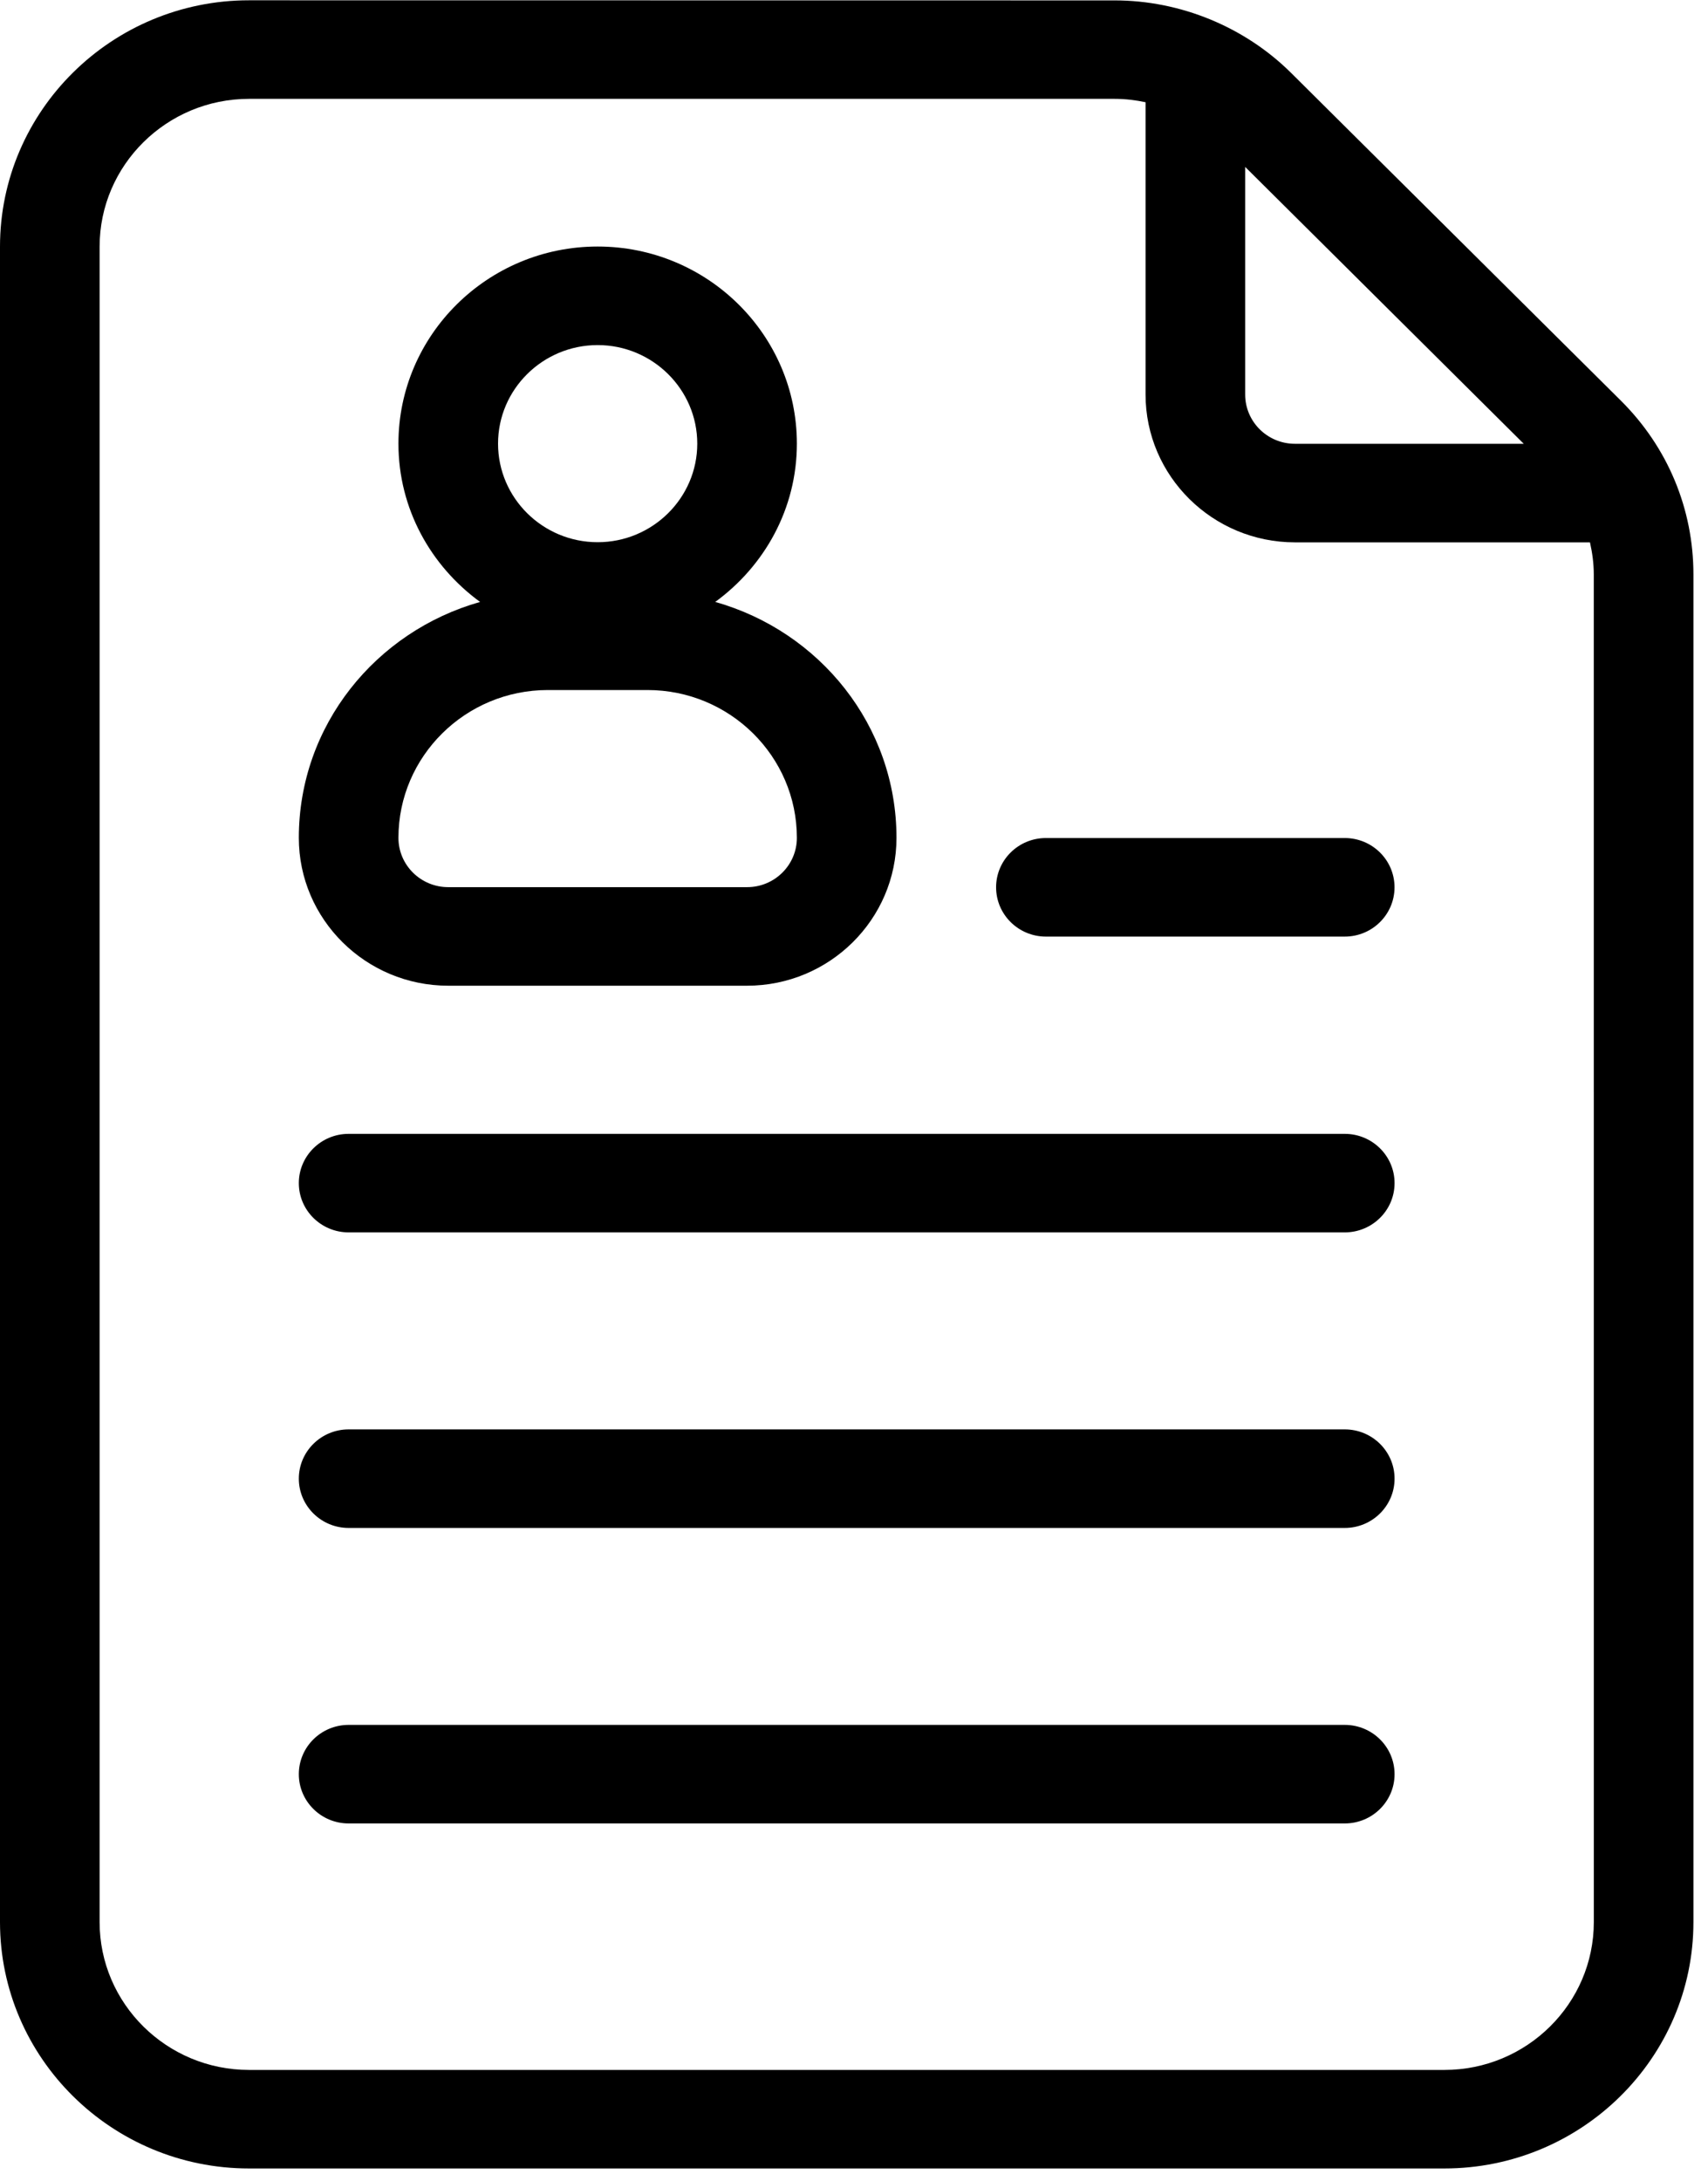
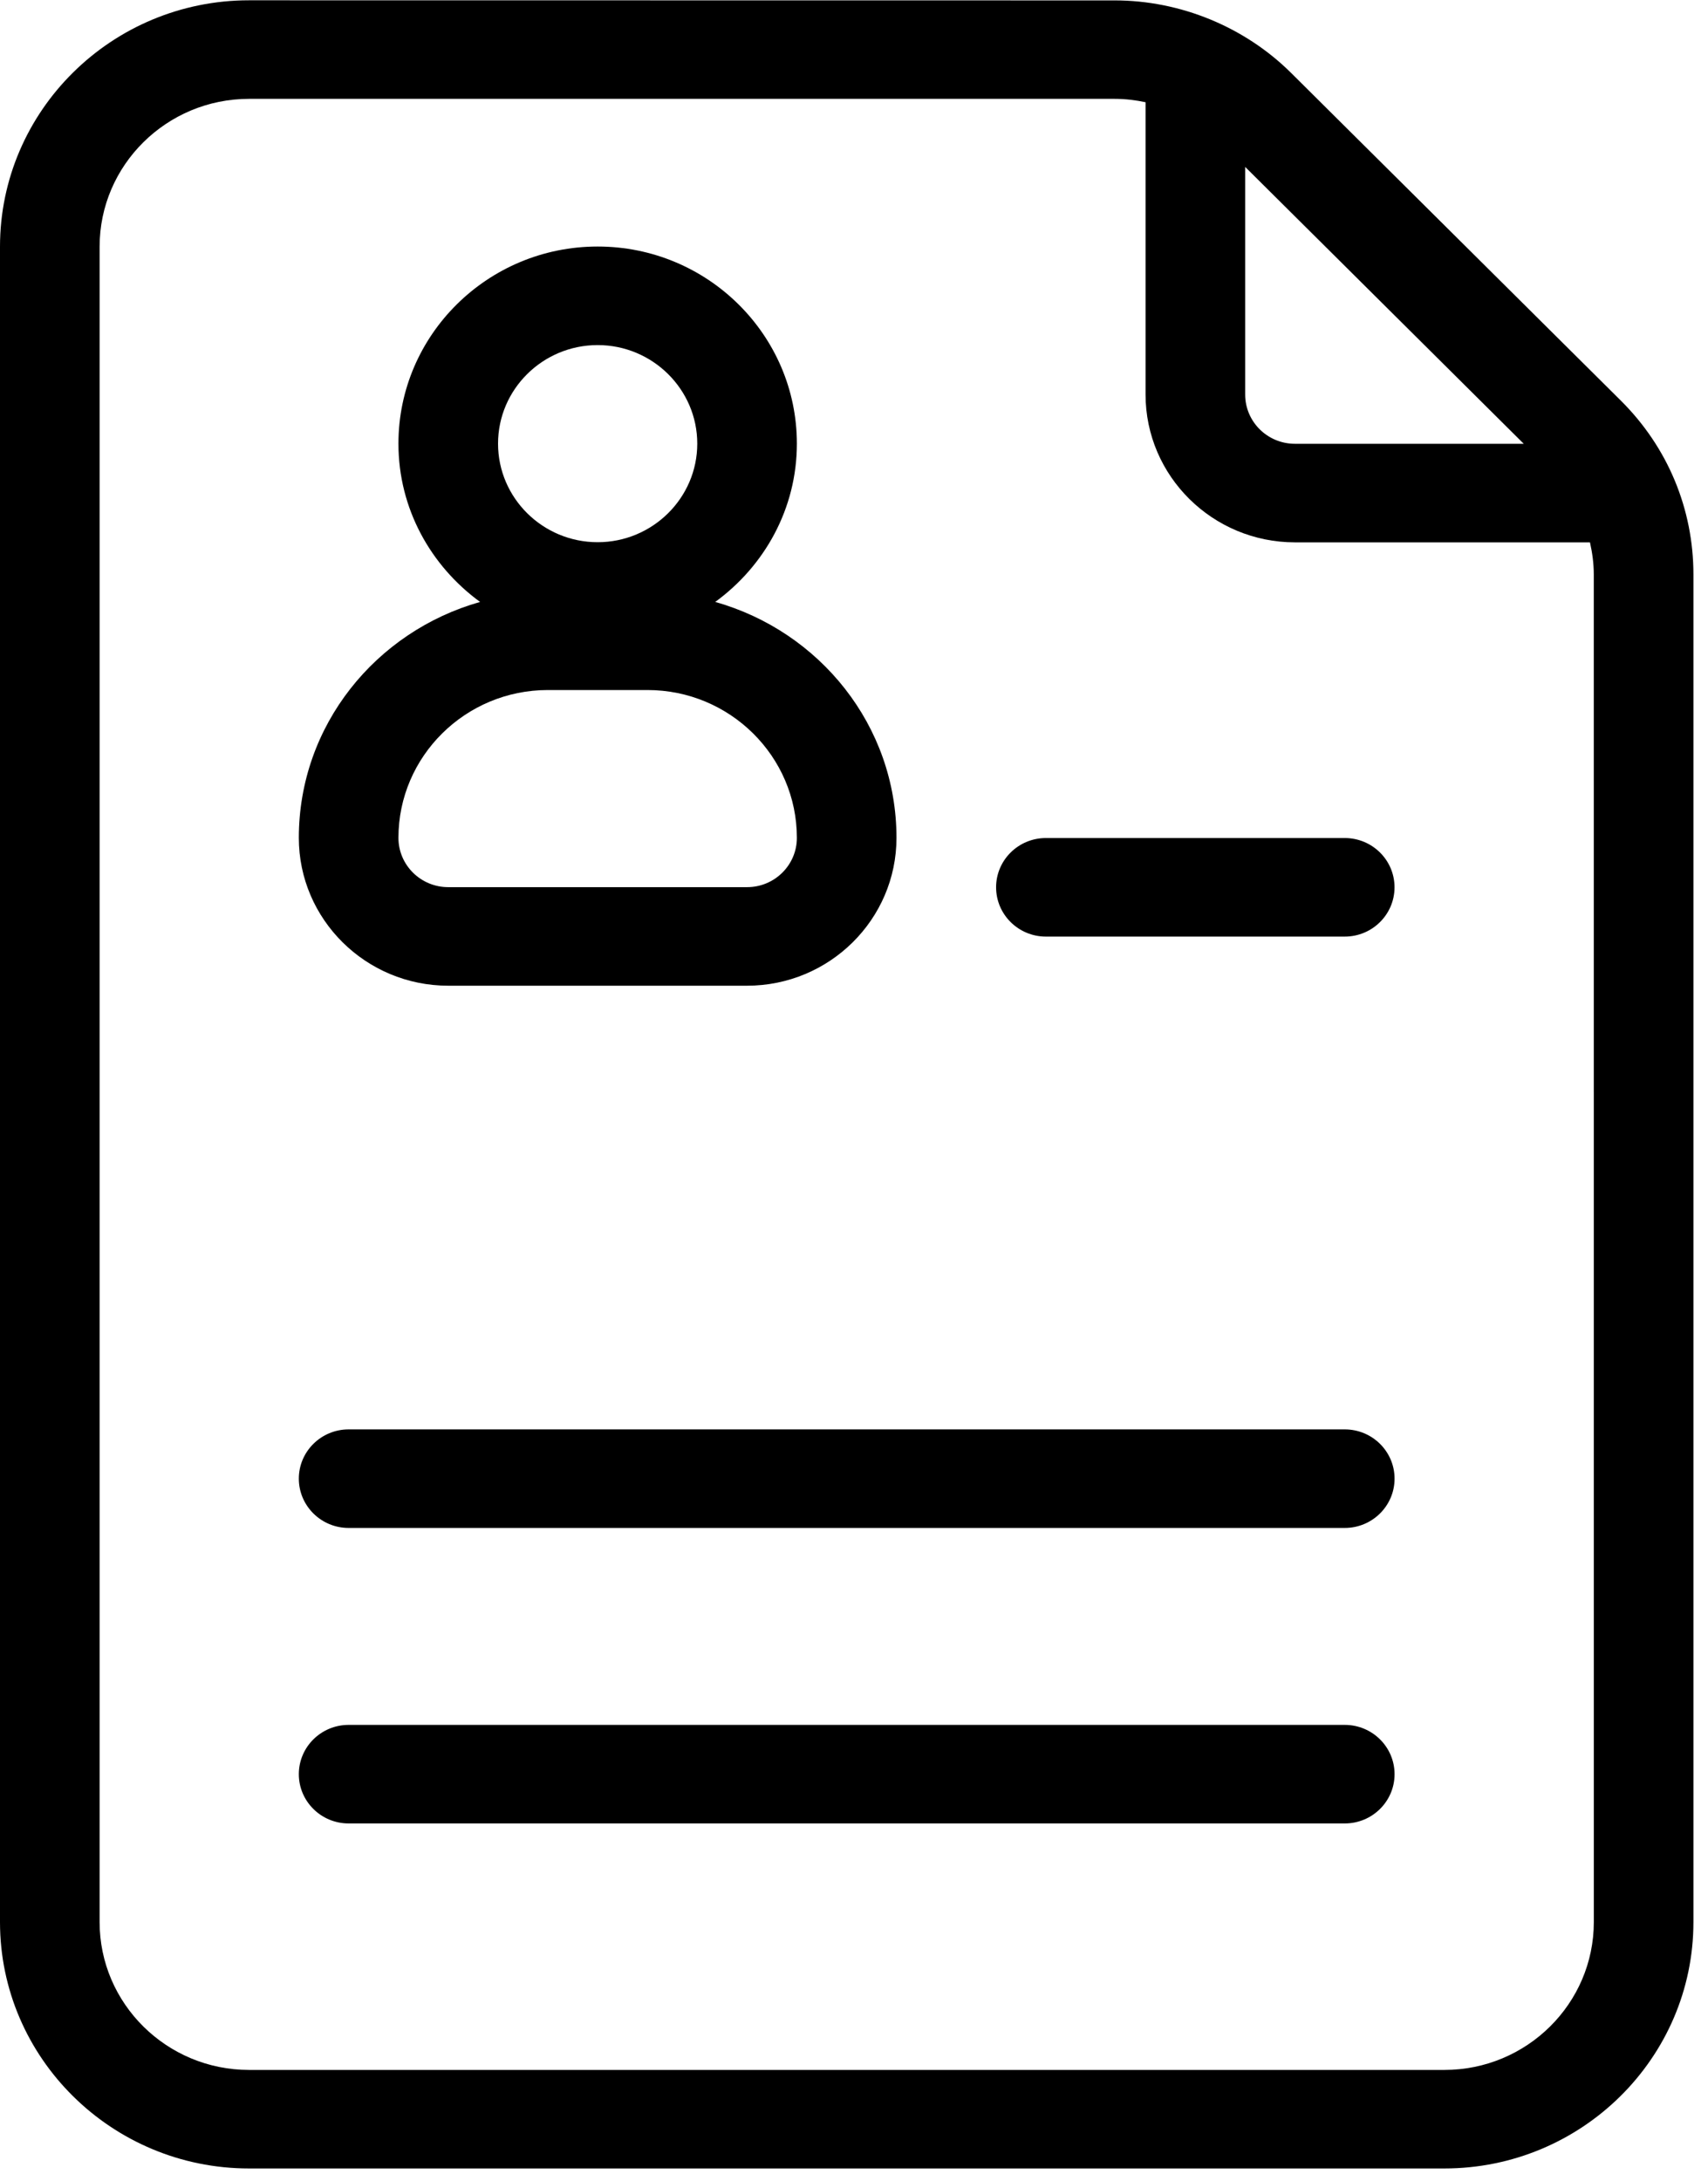
<svg xmlns="http://www.w3.org/2000/svg" width="47" height="60" viewBox="0 0 47 60" fill="none">
  <path d="M44.603 11.021L35.529 2.007C34.252 0.739 32.482 0.011 30.672 0.011L6.853 0.008C3.075 0.008 0 3.049 0 6.785V52.869C0 56.605 3.075 59.646 6.853 59.646H39.746C43.523 59.646 46.599 56.605 46.599 52.869V15.802C46.599 13.997 45.891 12.3 44.603 11.021ZM41.93 12.207H35.634C34.877 12.207 34.264 11.6 34.264 10.851V4.591L41.93 12.207ZM43.858 52.869C43.858 55.111 42.013 56.936 39.746 56.936H6.853C4.586 56.936 2.741 55.111 2.741 52.869V6.785C2.741 4.543 4.586 2.719 6.853 2.719H30.672C30.96 2.719 31.243 2.753 31.523 2.812V10.851C31.523 13.093 33.367 14.918 35.634 14.918H43.752C43.817 15.206 43.857 15.499 43.857 15.801L43.858 52.869Z" fill="black" />
-   <path d="M37.004 23.051H28.781C28.024 23.051 27.41 23.658 27.41 24.406C27.41 25.154 28.024 25.762 28.781 25.762H37.004C37.761 25.762 38.374 25.154 38.374 24.406C38.374 23.658 37.761 23.051 37.004 23.051Z" fill="black" />
-   <path d="M37.004 31.188H9.593C8.837 31.188 8.223 31.795 8.223 32.543C8.223 33.291 8.837 33.898 9.593 33.898H37.004C37.761 33.898 38.375 33.291 38.375 32.543C38.375 31.795 37.761 31.188 37.004 31.188Z" fill="black" />
+   <path d="M37.004 23.051H28.781C28.024 23.051 27.41 23.658 27.41 24.406C27.41 25.154 28.024 25.762 28.781 25.762H37.004C37.761 25.762 38.374 25.154 38.374 24.406C38.374 23.658 37.761 23.051 37.004 23.051" fill="black" />
  <path d="M37.004 39.317H9.593C8.837 39.317 8.223 39.924 8.223 40.672C8.223 41.42 8.837 42.028 9.593 42.028H37.004C37.761 42.028 38.375 41.42 38.375 40.672C38.375 39.924 37.761 39.317 37.004 39.317Z" fill="black" />
  <path d="M37.004 47.445H9.593C8.837 47.445 8.223 48.052 8.223 48.801C8.223 49.549 8.837 50.156 9.593 50.156H37.004C37.761 50.156 38.375 49.549 38.375 48.801C38.375 48.052 37.761 47.445 37.004 47.445Z" fill="black" />
  <path d="M12.334 27.113H20.558C22.825 27.113 24.669 25.288 24.669 23.046C24.669 19.954 22.551 17.365 19.681 16.557C21.037 15.569 21.928 13.993 21.928 12.203C21.928 9.213 19.47 6.781 16.446 6.781C13.422 6.781 10.964 9.213 10.964 12.203C10.964 13.993 11.855 15.569 13.211 16.557C10.341 17.368 8.223 19.954 8.223 23.046C8.223 25.288 10.067 27.113 12.334 27.113ZM16.446 9.492C17.956 9.492 19.187 10.709 19.187 12.203C19.187 13.697 17.956 14.914 16.446 14.914C14.935 14.914 13.705 13.697 13.705 12.203C13.705 10.709 14.935 9.492 16.446 9.492ZM15.075 18.98H17.817C20.084 18.98 21.928 20.804 21.928 23.046C21.928 23.795 21.314 24.402 20.558 24.402H12.334C11.578 24.402 10.964 23.795 10.964 23.046C10.964 20.804 12.808 18.98 15.075 18.98Z" fill="black" />
</svg>